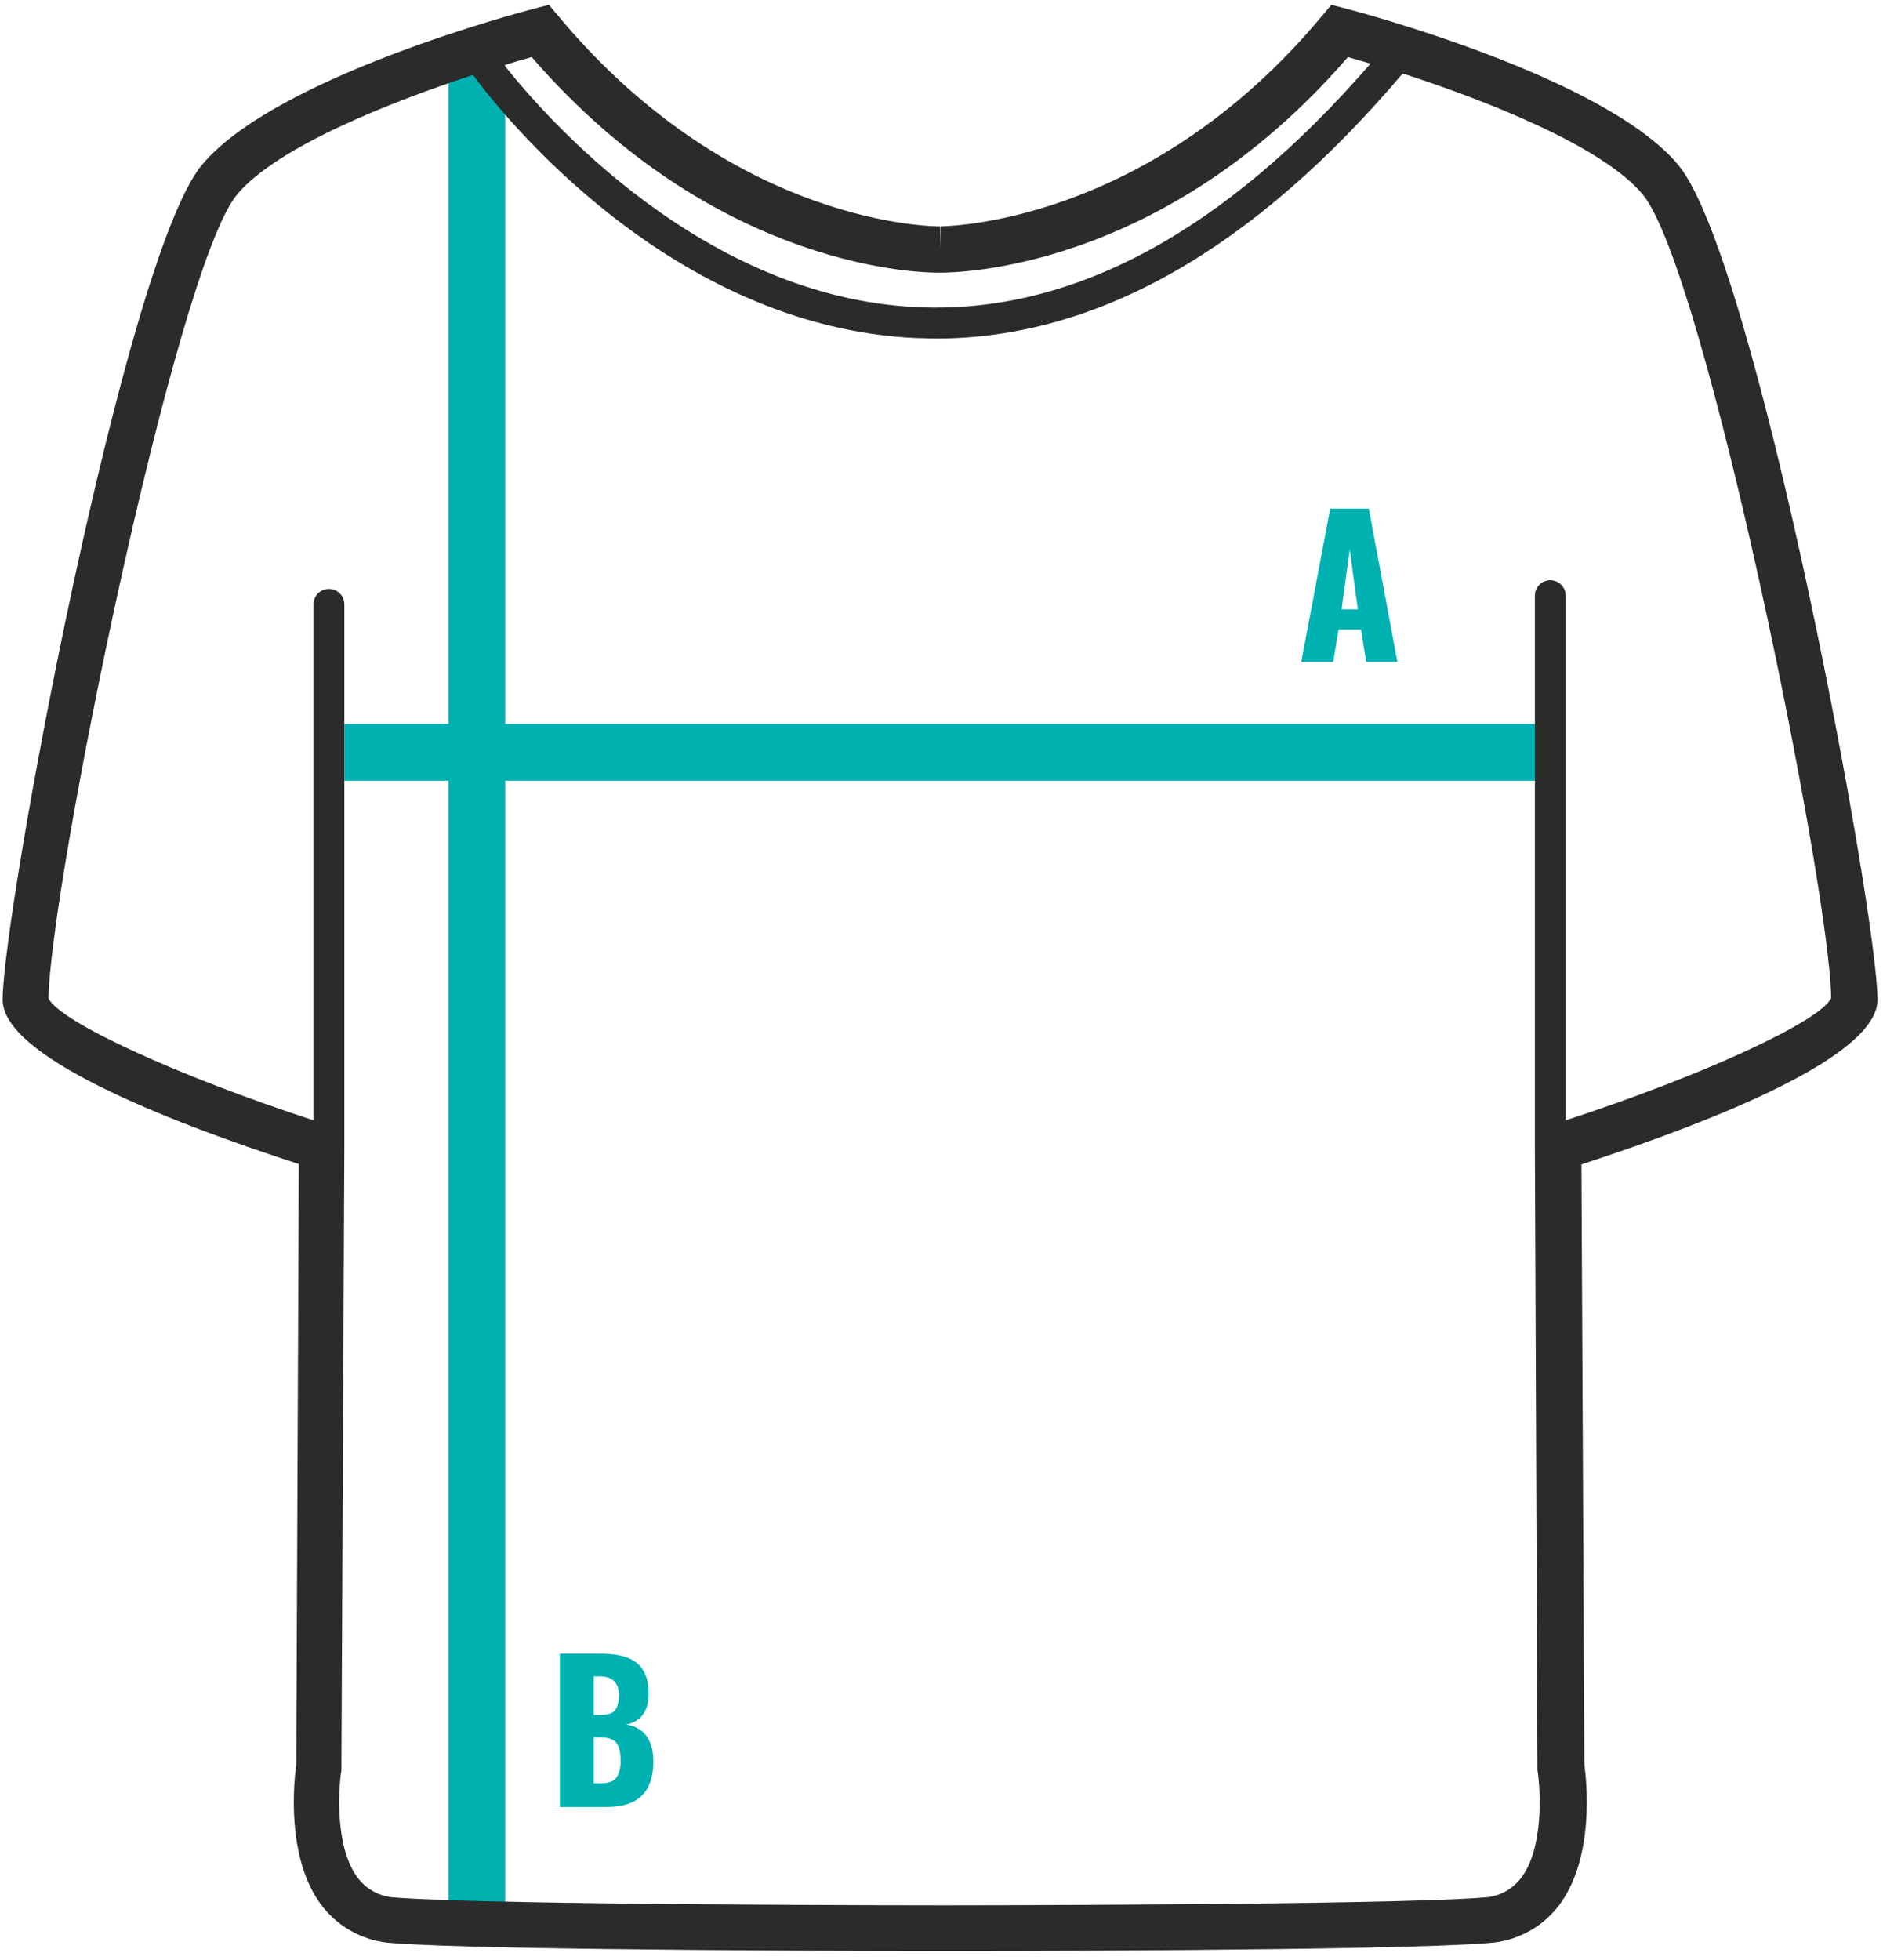
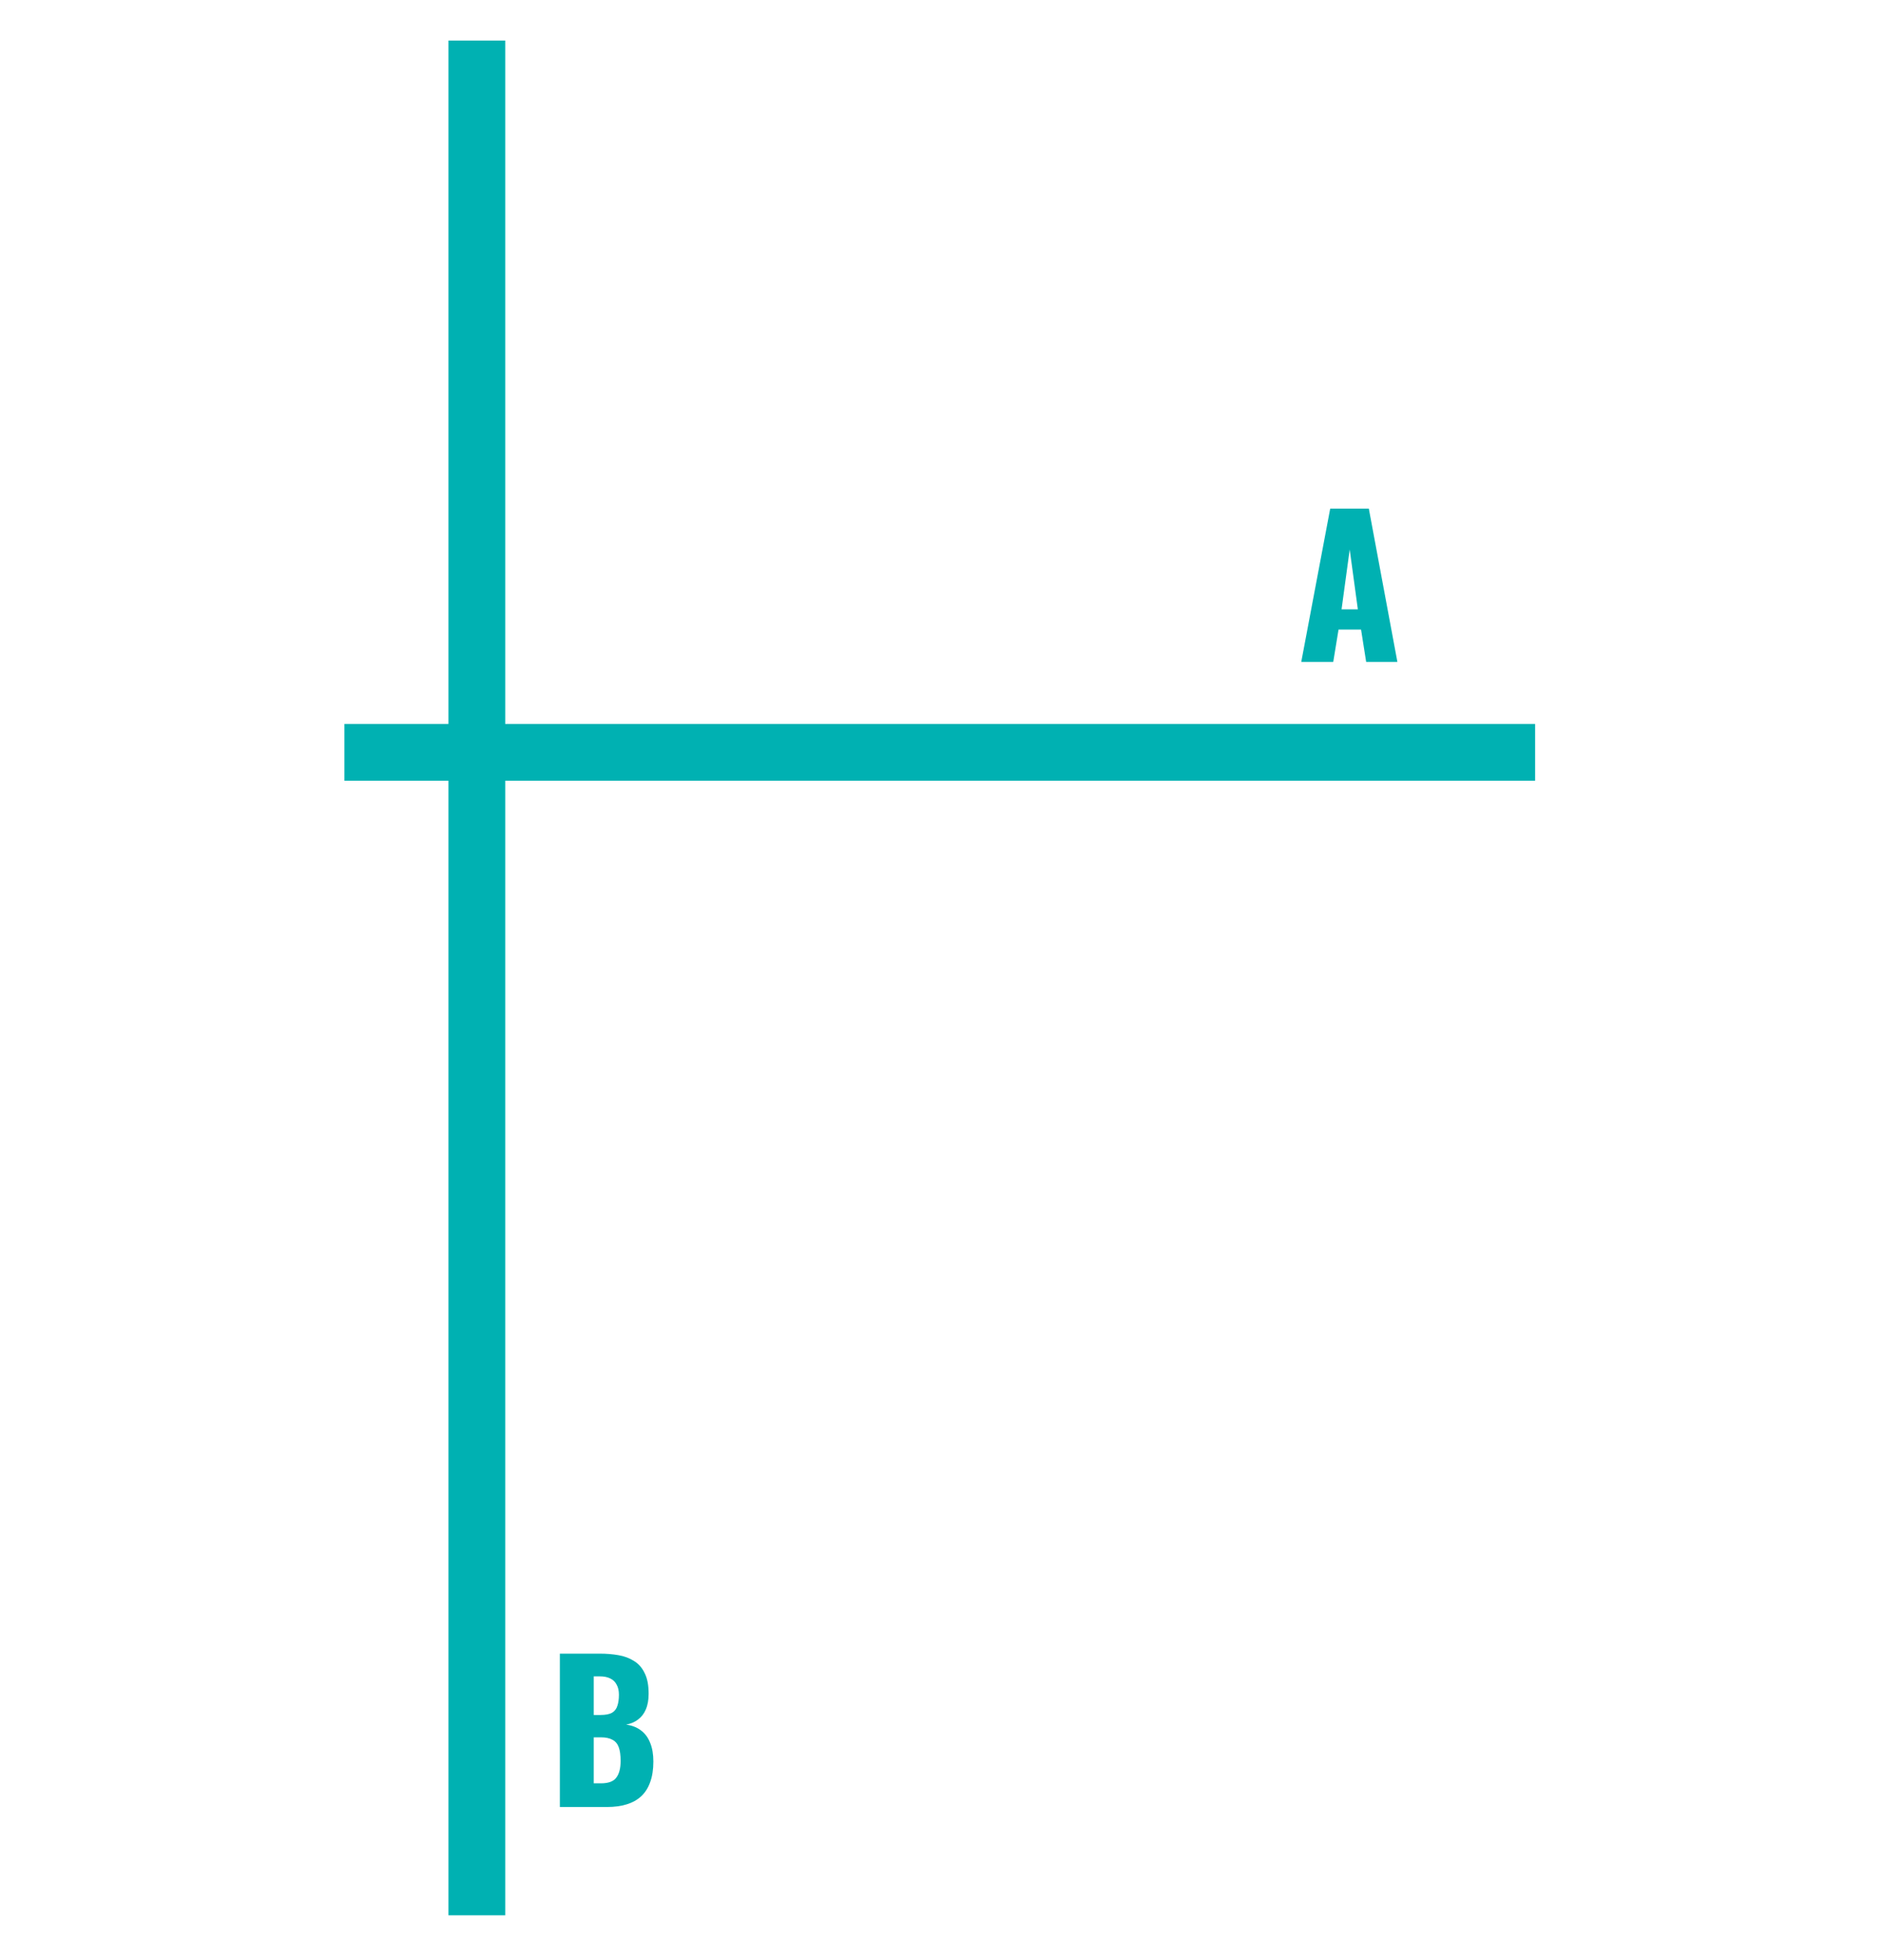
<svg xmlns="http://www.w3.org/2000/svg" width="199" height="207" viewBox="0 0 199 207" fill="none">
  <path d="M137.52 69.923L140.58 53.723H144.66L147.68 69.923H144.38L143.84 66.503H141.46L140.9 69.923H137.52ZM141.78 64.363H143.5L142.64 58.043L141.78 64.363Z" fill="#00B1B2" />
  <path d="M59.169 190.878V174.678H63.389C64.083 174.678 64.736 174.731 65.349 174.838C65.976 174.944 66.529 175.151 67.009 175.458C67.489 175.751 67.863 176.178 68.129 176.738C68.409 177.284 68.549 178.011 68.549 178.918C68.549 179.571 68.449 180.124 68.249 180.578C68.063 181.018 67.789 181.371 67.429 181.638C67.083 181.904 66.663 182.084 66.169 182.178C66.796 182.258 67.323 182.464 67.749 182.798C68.176 183.118 68.496 183.551 68.709 184.098C68.936 184.644 69.049 185.304 69.049 186.078C69.049 186.918 68.936 187.644 68.709 188.258C68.496 188.858 68.183 189.351 67.769 189.738C67.356 190.124 66.843 190.411 66.229 190.598C65.629 190.784 64.936 190.878 64.149 190.878H59.169ZM62.749 188.378H63.509C64.296 188.378 64.836 188.178 65.129 187.778C65.436 187.378 65.589 186.791 65.589 186.018C65.589 185.404 65.523 184.918 65.389 184.558C65.256 184.198 65.036 183.938 64.729 183.778C64.423 183.604 64.009 183.518 63.489 183.518H62.749V188.378ZM62.749 181.158H63.449C63.996 181.158 64.409 181.078 64.689 180.918C64.969 180.744 65.156 180.498 65.249 180.178C65.356 179.858 65.409 179.471 65.409 179.018C65.409 178.591 65.329 178.238 65.169 177.958C65.023 177.664 64.796 177.444 64.489 177.298C64.196 177.151 63.823 177.078 63.369 177.078H62.749V181.158Z" fill="#00B1B2" />
  <path d="M50.393 4.284L50.393 202.316" stroke="#00B1B2" stroke-width="6" />
  <path d="M36.398 79.471L162.237 79.471" stroke="#00B1B2" stroke-width="6" />
-   <path d="M198.42 105.61C198.42 96.44 185.57 27.27 177.36 17.42C169.58 8.08 143.31 1.19 142.2 0.9L140.7 0.51L139.7 1.7C121.1 24 99.55 23.88 99.38 23.91V26.28L99.33 23.91C99.14 23.91 77.7 24.12 59.01 1.7L58.01 0.51L56.51 0.9C55.39 1.19 29.13 8.08 21.34 17.42C13.14 27.27 0.28 96.42 0.28 105.61C0.28 111.5 16.91 118.2 31.58 122.96L31.31 186.42C31.1 187.88 30.11 196.36 34.11 201.42C34.997 202.542 36.112 203.463 37.38 204.123C38.649 204.783 40.043 205.167 41.47 205.25C51.86 206.08 98.06 206.09 100.02 206.09C101.98 206.09 146.88 206.09 157.27 205.25C158.7 205.169 160.095 204.785 161.366 204.125C162.636 203.465 163.752 202.543 164.64 201.42C168.64 196.32 167.64 187.84 167.44 186.42L167.13 123C181.8 118.2 198.42 111.5 198.42 105.61ZM99.33 28.8C100.74 28.8 122.74 28.8 142.45 6.03L144.84 6.72C129.41 24.5 113.34 33.18 97 32.45C74.24 31.45 57.53 12.24 53.29 6.88C54.35 6.56 55.29 6.27 56.19 6.03C75.92 28.78 97.91 28.83 99.33 28.8ZM165.47 118.34V62.92C165.47 62.706 165.428 62.494 165.346 62.296C165.264 62.099 165.144 61.919 164.993 61.767C164.841 61.616 164.662 61.496 164.464 61.414C164.266 61.332 164.054 61.29 163.84 61.29C163.626 61.29 163.414 61.332 163.217 61.414C163.019 61.496 162.839 61.616 162.688 61.767C162.536 61.919 162.416 62.099 162.334 62.296C162.252 62.494 162.21 62.706 162.21 62.92V121.26C162.21 121.26 162.21 121.32 162.21 121.35L162.48 186.62V186.99C162.82 189.12 163.16 195.31 160.7 198.44C160.233 199.037 159.641 199.525 158.965 199.87C158.29 200.216 157.548 200.41 156.79 200.44C146.6 201.25 100.4 201.26 99.93 201.26C99.46 201.26 51.93 201.26 41.77 200.44C41.014 200.409 40.274 200.215 39.6 199.869C38.927 199.524 38.337 199.036 37.87 198.44C35.41 195.31 35.74 189.12 36.08 187L36.39 121.27V119.4V63.84C36.39 63.408 36.218 62.993 35.913 62.687C35.607 62.382 35.193 62.21 34.76 62.21C34.328 62.21 33.913 62.382 33.608 62.687C33.302 62.993 33.13 63.408 33.13 63.84V118.34C18.87 113.69 6.29 107.93 5.13 105.46C5.24 93.89 18.49 28.46 25.05 20.55C29.22 15.55 41.16 10.81 49.99 7.92C52.93 11.92 70.81 34.55 96.85 35.71C97.54 35.71 98.23 35.76 98.91 35.76C115.91 35.76 132.47 26.35 148.24 7.76C157.11 10.63 169.36 15.45 173.6 20.53C180.16 28.41 193.41 93.87 193.52 105.44C192.32 107.93 179.74 113.69 165.47 118.34Z" fill="#2B2B2B" />
</svg>